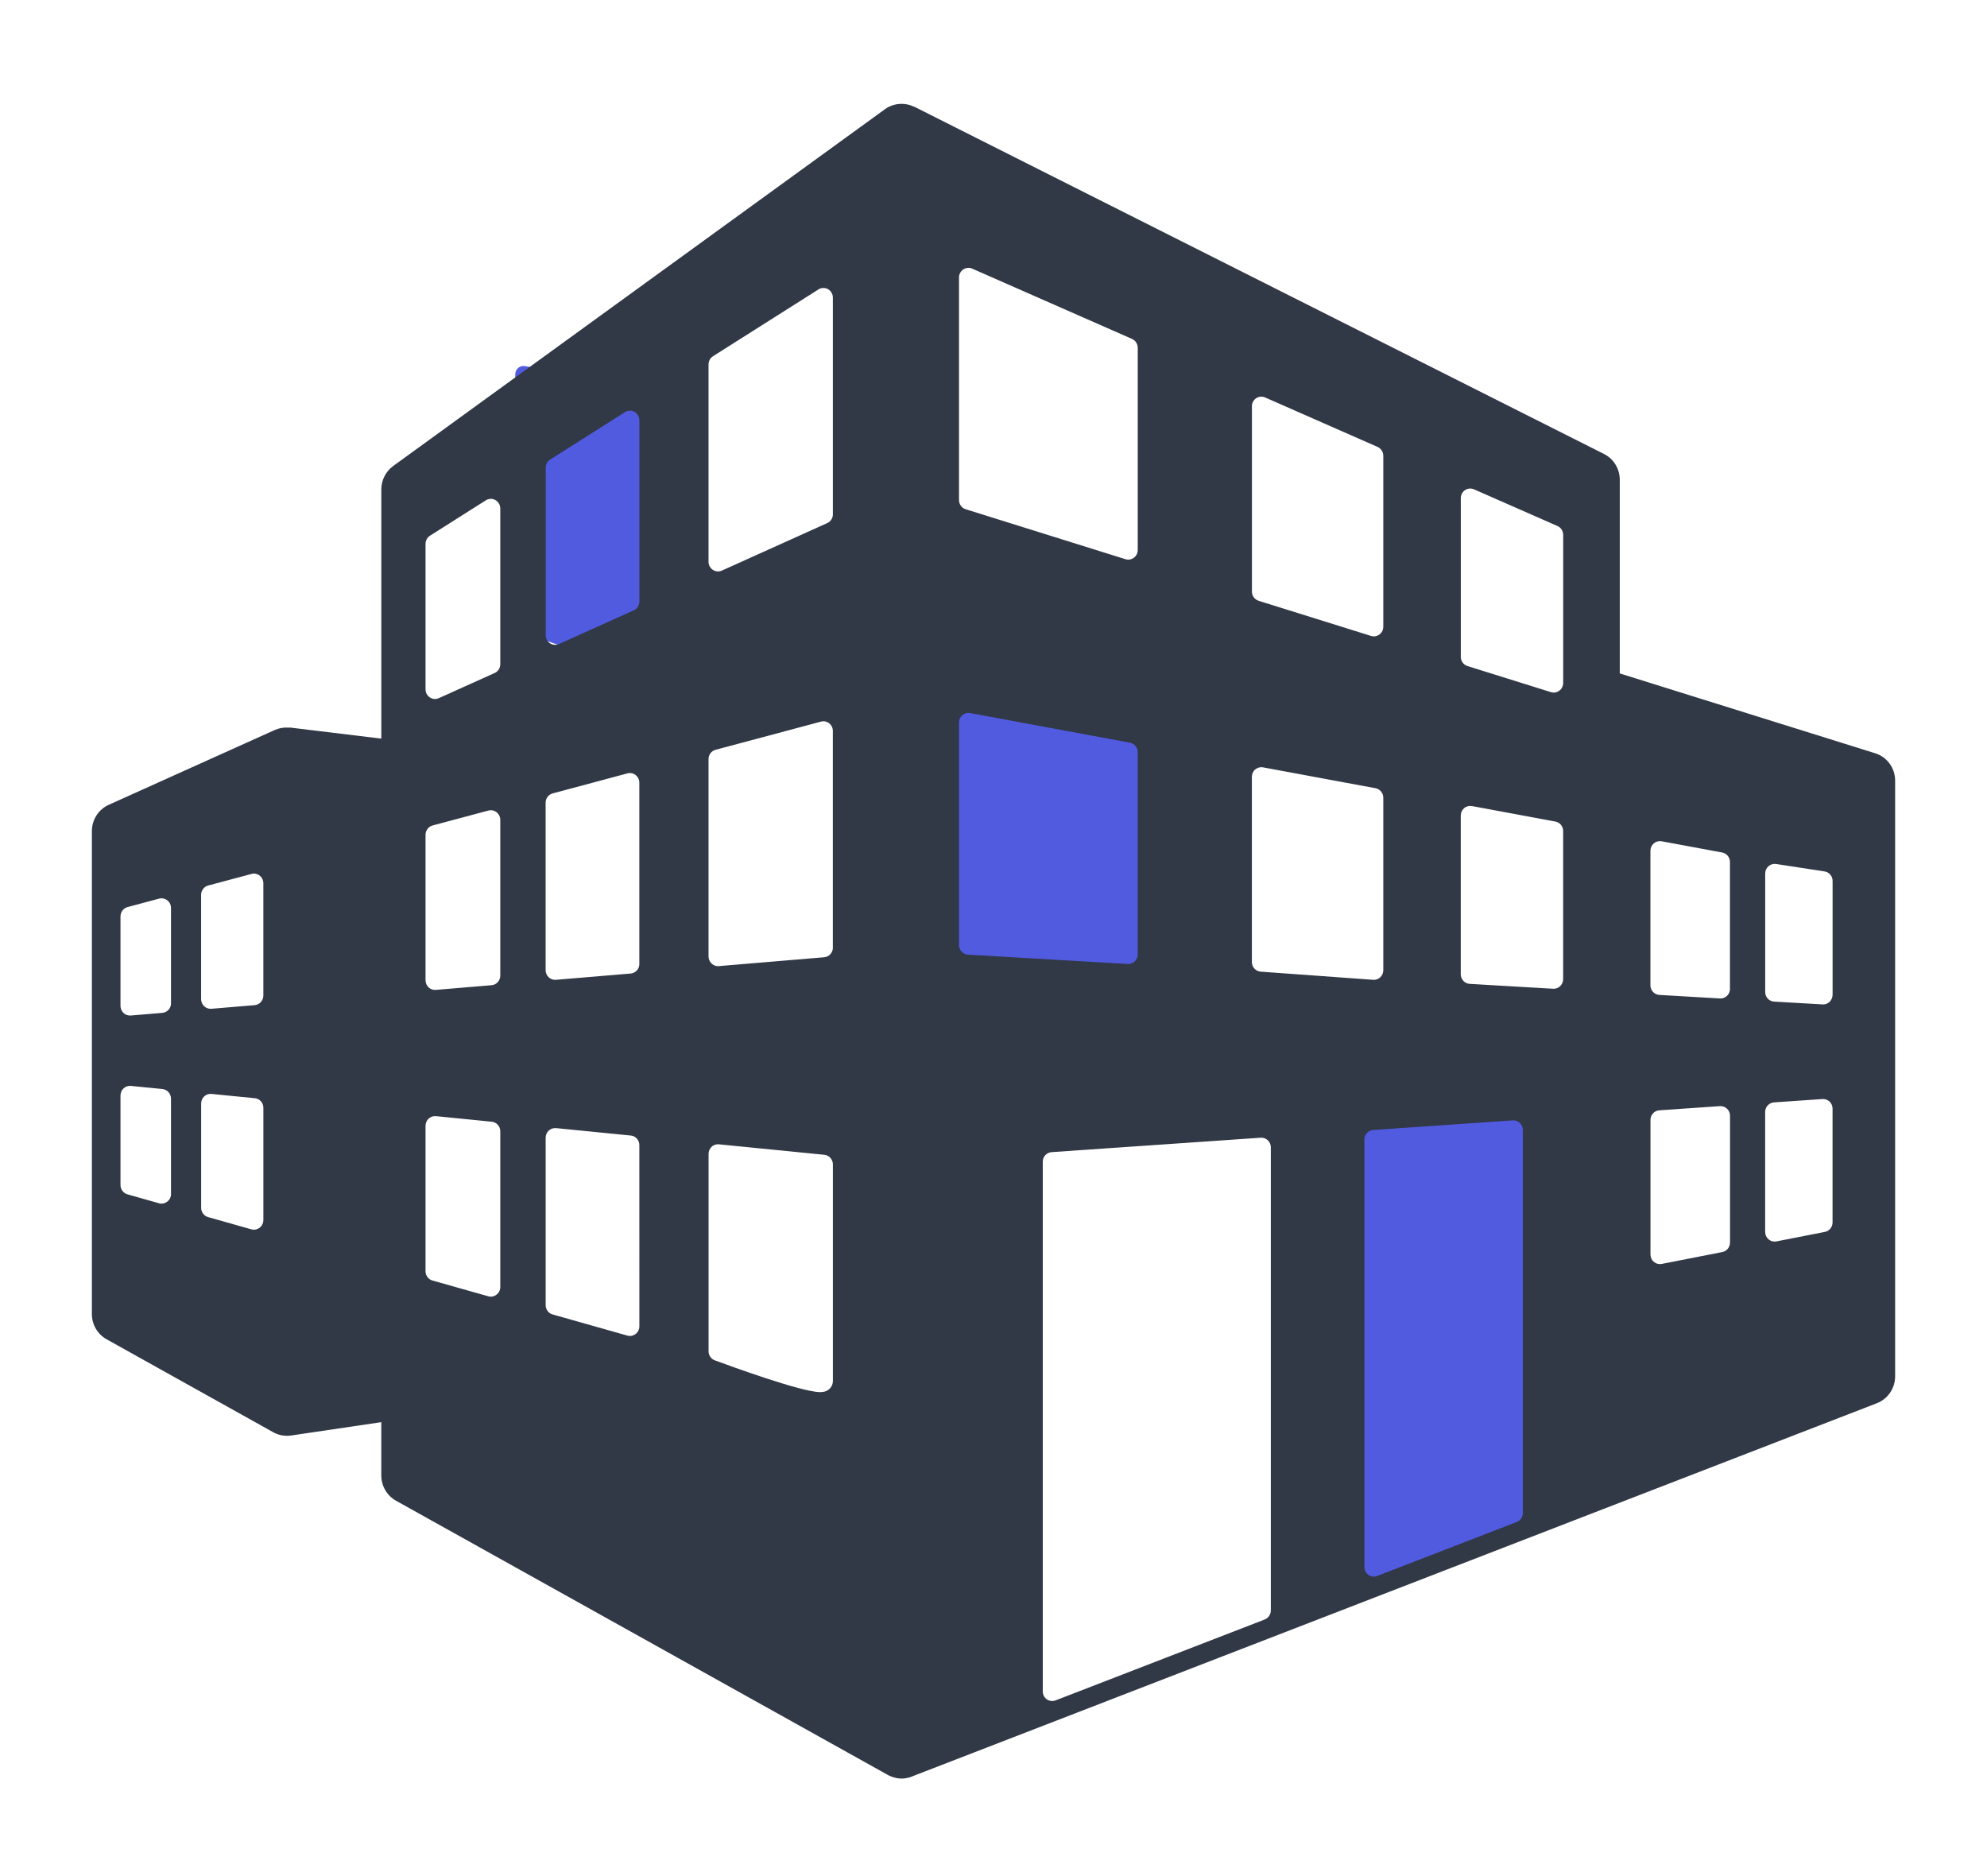
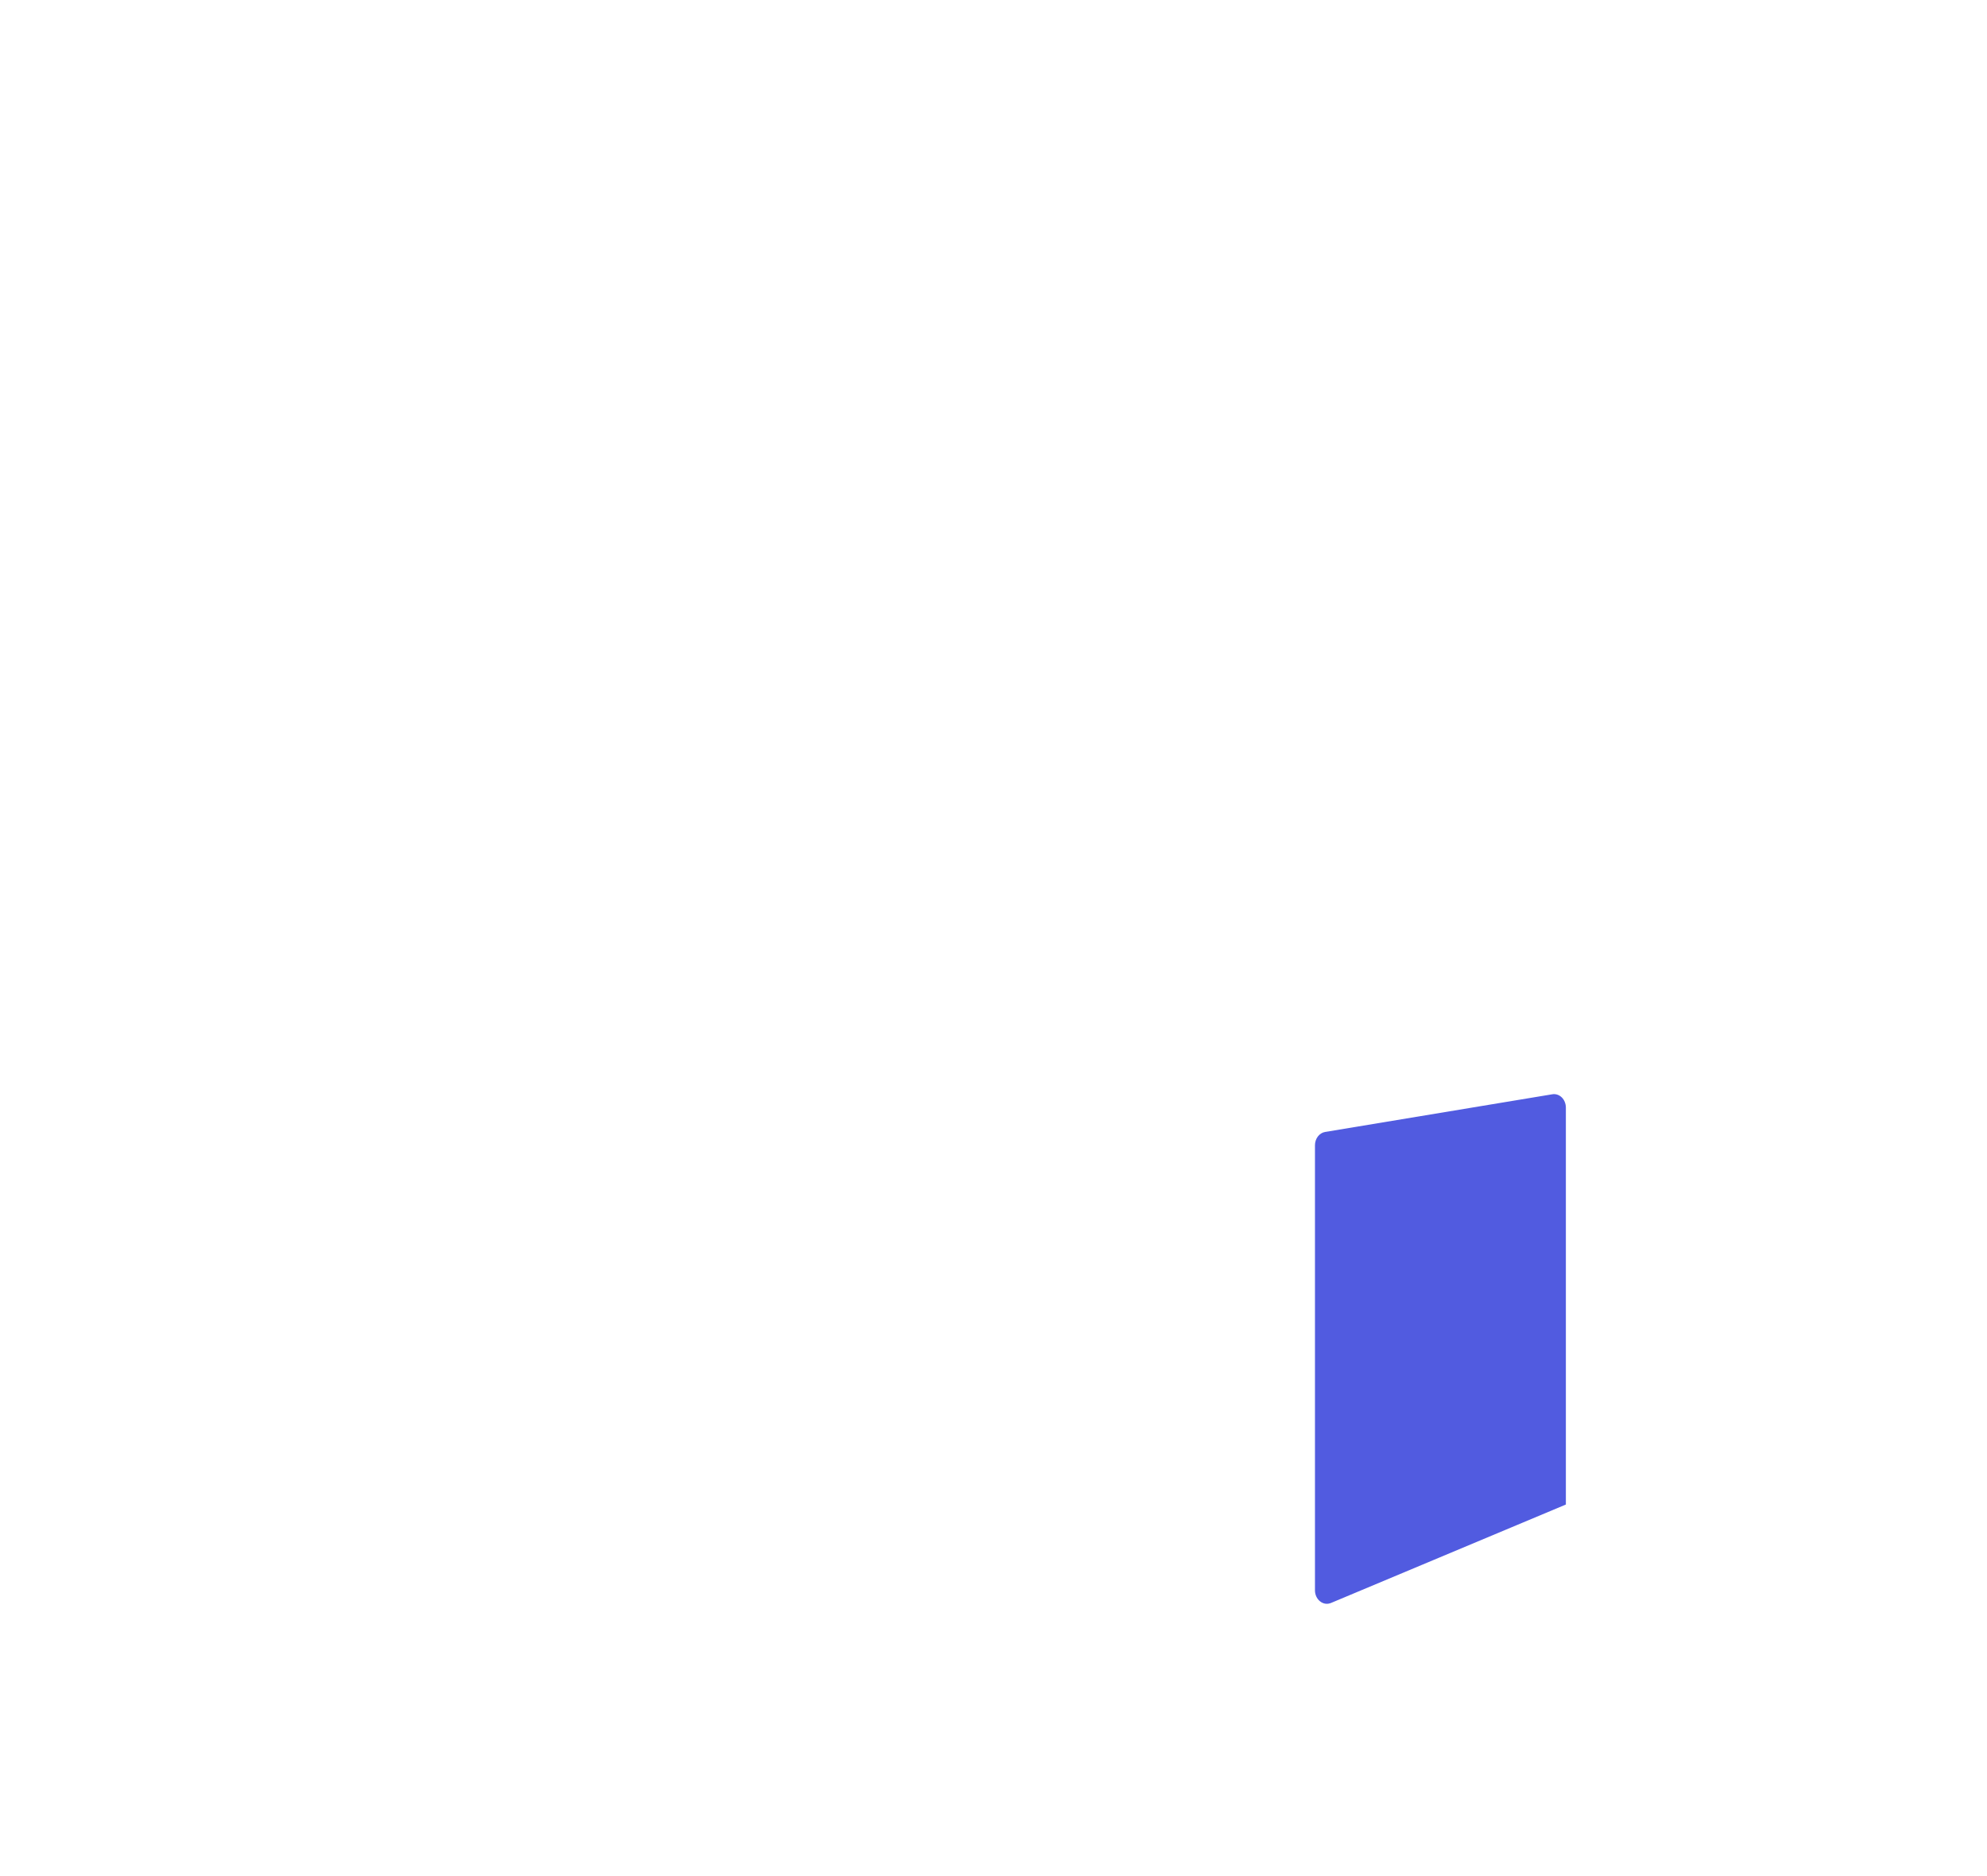
<svg xmlns="http://www.w3.org/2000/svg" width="89" height="84" viewBox="0 0 89 84" fill="none">
  <g filter="url(#filter0_d_1189_2368)">
-     <path d="M42.201 30.193C42.1 30.274 42.041 30.393 42.041 30.52V43.243C42.041 43.429 42.169 43.593 42.358 43.652L51.225 46.403C51.273 46.418 51.323 46.425 51.372 46.425C51.468 46.425 51.564 46.397 51.643 46.343C51.764 46.262 51.836 46.132 51.836 45.994V31.728C51.836 31.514 51.668 31.332 51.44 31.301L42.572 30.093C42.439 30.074 42.303 30.111 42.201 30.193Z" fill="#515BE0" />
-     <path d="M69.953 48.494C70.069 48.608 70.137 48.775 70.137 48.951V66.728C70.137 66.987 69.99 67.216 69.773 67.299L59.6 71.143C59.545 71.163 59.488 71.174 59.431 71.174C59.321 71.174 59.211 71.134 59.121 71.059C58.982 70.945 58.899 70.764 58.899 70.571V50.639C58.899 50.34 59.092 50.086 59.354 50.042L69.528 48.355C69.68 48.328 69.836 48.38 69.953 48.494Z" fill="#515BE0" />
-     <path d="M23.204 15.83C23.125 15.902 23.078 16.007 23.078 16.118V27.291C23.078 27.455 23.179 27.598 23.328 27.651L30.322 30.067C30.36 30.08 30.399 30.086 30.438 30.086C30.514 30.086 30.59 30.061 30.651 30.014C30.747 29.942 30.804 29.829 30.804 29.707V17.179C30.804 16.991 30.672 16.831 30.491 16.804L23.497 15.743C23.392 15.726 23.285 15.758 23.204 15.83Z" fill="#515BE0" />
-     <path d="M83.992 33.083L72.551 29.507V20.837C72.551 20.344 72.278 19.895 71.843 19.678L40.948 4.125C40.945 4.123 40.938 4.123 40.924 4.123C40.866 4.091 40.635 3.983 40.3 4.002C39.951 4.022 39.697 4.193 39.649 4.231L17.615 20.215C17.28 20.458 17.08 20.849 17.08 21.267V32.427L12.987 31.931C12.985 31.931 12.973 31.932 12.95 31.936C12.897 31.932 12.774 31.927 12.657 31.943C12.509 31.962 12.382 32.011 12.334 32.03C12.327 32.032 12.322 32.034 12.322 32.034L4.871 35.391C4.411 35.597 4.115 36.062 4.115 36.573V58.194C4.115 58.668 4.37 59.103 4.775 59.327L12.242 63.492C12.242 63.492 12.438 63.607 12.674 63.637C12.883 63.665 13.036 63.637 13.036 63.637L17.078 63.039V65.422C17.078 65.896 17.333 66.33 17.738 66.557L39.769 78.839C39.769 78.839 40.015 78.984 40.336 79C40.582 79.012 40.822 78.921 40.822 78.921V78.914C40.826 78.914 40.829 78.914 40.829 78.914L71.726 66.964L84.066 62.191C84.559 62.001 84.885 61.52 84.885 60.983V34.321C84.891 33.751 84.526 33.249 83.992 33.083ZM7.661 52.82C7.661 52.955 7.599 53.082 7.492 53.163C7.416 53.22 7.327 53.252 7.236 53.252C7.198 53.252 7.16 53.246 7.123 53.236L5.708 52.836C5.524 52.783 5.397 52.614 5.397 52.419V48.409C5.397 48.288 5.447 48.171 5.536 48.089C5.624 48.007 5.743 47.968 5.861 47.98L7.276 48.12C7.492 48.143 7.659 48.327 7.659 48.549V52.82L7.661 52.82ZM7.661 44.279C7.661 44.505 7.49 44.69 7.27 44.709L5.856 44.828C5.846 44.828 5.834 44.828 5.822 44.828C5.717 44.828 5.614 44.79 5.535 44.716C5.447 44.634 5.397 44.521 5.397 44.398V40.387C5.397 40.192 5.528 40.02 5.713 39.971L7.128 39.592C7.255 39.559 7.389 39.587 7.494 39.669C7.599 39.749 7.659 39.875 7.659 40.008V44.279L7.661 44.279ZM11.796 53.99C11.796 54.124 11.734 54.25 11.629 54.332C11.553 54.39 11.464 54.419 11.373 54.419C11.335 54.419 11.297 54.414 11.259 54.404L9.321 53.855C9.137 53.804 9.01 53.633 9.01 53.441V48.767C9.01 48.647 9.059 48.529 9.149 48.447C9.236 48.365 9.355 48.327 9.475 48.339L11.414 48.531C11.632 48.552 11.797 48.737 11.797 48.959V53.99H11.796ZM11.796 43.933C11.796 44.157 11.626 44.344 11.407 44.363L9.467 44.526C9.455 44.526 9.445 44.526 9.433 44.526C9.326 44.526 9.223 44.486 9.146 44.412C9.058 44.33 9.008 44.216 9.008 44.094V39.422C9.008 39.227 9.139 39.055 9.324 39.005L11.265 38.487C11.392 38.452 11.526 38.48 11.631 38.562C11.734 38.644 11.796 38.77 11.796 38.903V43.933ZM22.408 56.986C22.408 57.121 22.346 57.249 22.241 57.329C22.167 57.387 22.076 57.418 21.985 57.418C21.946 57.418 21.908 57.413 21.872 57.402L19.371 56.696C19.187 56.644 19.06 56.474 19.06 56.282V49.766C19.06 49.643 19.11 49.528 19.199 49.446C19.287 49.363 19.405 49.325 19.524 49.334L22.024 49.584C22.243 49.605 22.408 49.79 22.408 50.012L22.408 56.986ZM22.408 43.041C22.408 43.265 22.239 43.452 22.02 43.47L19.519 43.68C19.509 43.681 19.497 43.681 19.485 43.681C19.378 43.681 19.275 43.641 19.198 43.568C19.11 43.486 19.06 43.37 19.06 43.249V36.733C19.06 36.538 19.191 36.366 19.376 36.317L21.877 35.648C22.004 35.614 22.14 35.642 22.243 35.725C22.346 35.805 22.408 35.931 22.408 36.064L22.408 43.041ZM22.408 29.093C22.408 29.264 22.31 29.42 22.157 29.488L19.657 30.614C19.602 30.639 19.543 30.653 19.485 30.653C19.404 30.653 19.323 30.628 19.253 30.583C19.132 30.502 19.06 30.366 19.06 30.221V23.705C19.06 23.556 19.136 23.418 19.26 23.339L21.76 21.755C21.891 21.671 22.056 21.668 22.19 21.743C22.324 21.82 22.408 21.963 22.408 22.121L22.408 29.093ZM28.638 58.747C28.638 58.881 28.576 59.009 28.471 59.09C28.397 59.147 28.306 59.179 28.215 59.179C28.177 59.179 28.139 59.173 28.102 59.163L24.752 58.215C24.568 58.165 24.441 57.993 24.441 57.801V50.299C24.441 50.178 24.491 50.061 24.58 49.979C24.668 49.899 24.786 49.86 24.905 49.87L28.256 50.203C28.473 50.225 28.637 50.409 28.637 50.631L28.638 58.747ZM28.638 42.517C28.638 42.742 28.469 42.928 28.249 42.947L24.9 43.228C24.888 43.228 24.876 43.23 24.864 43.23C24.757 43.23 24.656 43.188 24.577 43.115C24.489 43.033 24.439 42.919 24.439 42.797V35.296C24.439 35.1 24.57 34.929 24.756 34.88L28.105 33.983C28.232 33.948 28.368 33.976 28.471 34.058C28.576 34.14 28.636 34.266 28.636 34.399V42.517H28.638ZM28.638 26.287C28.638 26.458 28.54 26.614 28.387 26.682L25.037 28.191C24.982 28.217 24.924 28.228 24.866 28.228C24.785 28.228 24.704 28.203 24.635 28.158C24.515 28.079 24.443 27.943 24.443 27.796V20.295C24.443 20.147 24.518 20.009 24.642 19.93L27.991 17.806C28.122 17.722 28.287 17.718 28.421 17.793C28.555 17.87 28.64 18.014 28.64 18.171V26.287H28.638ZM37.306 61.196C37.306 61.324 37.258 61.446 37.169 61.534C37.014 61.693 36.806 61.693 36.734 61.693C36.734 61.693 36.734 61.693 36.732 61.693C35.897 61.693 32.656 60.506 32.016 60.27C31.848 60.208 31.738 60.046 31.738 59.864V51.024C31.738 50.904 31.788 50.787 31.875 50.704C31.965 50.622 32.083 50.584 32.202 50.596L36.923 51.065C37.139 51.087 37.306 51.273 37.306 51.493C37.306 51.587 37.303 60.782 37.306 61.196ZM37.306 41.789C37.306 42.013 37.136 42.2 36.916 42.218L32.195 42.615C32.183 42.615 32.171 42.617 32.161 42.617C32.054 42.617 31.951 42.575 31.874 42.501C31.786 42.419 31.736 42.305 31.736 42.183V33.343C31.736 33.149 31.865 32.976 32.053 32.927L36.773 31.665C36.901 31.63 37.035 31.658 37.139 31.74C37.244 31.822 37.304 31.948 37.304 32.081V41.789L37.306 41.789ZM37.306 22.381C37.306 22.552 37.207 22.706 37.054 22.774L32.333 24.902C32.278 24.929 32.219 24.939 32.161 24.939C32.08 24.939 32 24.915 31.929 24.869C31.809 24.789 31.736 24.654 31.736 24.507V15.669C31.736 15.519 31.812 15.381 31.936 15.302L36.657 12.311C36.788 12.227 36.953 12.223 37.087 12.298C37.221 12.375 37.305 12.519 37.305 12.676V22.381H37.306ZM56.073 17.544C56.073 17.398 56.146 17.264 56.264 17.183C56.383 17.103 56.534 17.091 56.664 17.147L61.703 19.363C61.858 19.432 61.959 19.587 61.959 19.76V27.416C61.959 27.553 61.896 27.682 61.788 27.762C61.714 27.819 61.626 27.848 61.537 27.848C61.495 27.848 61.452 27.841 61.413 27.829L56.374 26.254C56.195 26.198 56.075 26.03 56.075 25.843V17.544H56.073ZM56.073 34.137C56.073 34.01 56.128 33.887 56.224 33.807C56.321 33.725 56.45 33.691 56.572 33.714L61.612 34.648C61.813 34.686 61.959 34.863 61.959 35.071V42.798C61.959 42.917 61.911 43.033 61.824 43.115C61.745 43.19 61.642 43.23 61.535 43.23C61.525 43.23 61.514 43.228 61.506 43.228L56.467 42.863C56.245 42.847 56.073 42.66 56.073 42.435L56.073 34.137ZM42.955 11.774C42.955 11.629 43.028 11.494 43.146 11.414C43.265 11.335 43.416 11.321 43.547 11.379L50.705 14.527C50.859 14.596 50.961 14.751 50.961 14.925V23.979C50.961 24.116 50.897 24.245 50.789 24.326C50.715 24.381 50.625 24.411 50.538 24.411C50.496 24.411 50.453 24.404 50.412 24.392L43.254 22.154C43.076 22.1 42.955 21.932 42.955 21.743V11.774ZM42.955 41.671V31.705C42.955 31.577 43.01 31.455 43.106 31.375C43.203 31.293 43.33 31.259 43.454 31.282L50.612 32.609C50.813 32.648 50.96 32.826 50.96 33.034V42.089C50.96 42.208 50.912 42.321 50.826 42.403C50.747 42.478 50.642 42.52 50.536 42.52C50.527 42.52 50.519 42.52 50.512 42.519L43.354 42.102C43.131 42.087 42.955 41.9 42.955 41.671ZM56.92 71.475C56.92 71.655 56.811 71.812 56.647 71.877L47.279 75.5C47.231 75.519 47.18 75.528 47.13 75.528C47.045 75.528 46.96 75.501 46.889 75.452C46.774 75.372 46.707 75.239 46.707 75.098V51.376C46.707 51.148 46.879 50.962 47.102 50.946L56.47 50.3C56.589 50.292 56.702 50.336 56.788 50.416C56.874 50.496 56.922 50.61 56.922 50.731V71.475H56.92ZM68.21 67.107C68.21 67.287 68.102 67.447 67.937 67.51L61.686 69.927C61.636 69.947 61.587 69.957 61.535 69.957C61.451 69.957 61.367 69.929 61.294 69.88C61.181 69.8 61.112 69.667 61.112 69.526V50.385C61.112 50.157 61.284 49.97 61.507 49.954L67.758 49.524C67.876 49.515 67.99 49.557 68.076 49.638C68.162 49.718 68.21 49.834 68.21 49.953V67.107ZM70.016 43.197C70.016 43.316 69.968 43.43 69.882 43.512C69.803 43.587 69.698 43.629 69.592 43.629C69.583 43.629 69.575 43.629 69.568 43.629L65.828 43.41C65.605 43.396 65.429 43.209 65.429 42.98V35.871C65.429 35.744 65.486 35.621 65.58 35.539C65.678 35.457 65.806 35.426 65.929 35.447L69.667 36.141C69.868 36.177 70.016 36.356 70.016 36.564L70.016 43.197ZM70.016 29.934C70.016 30.07 69.953 30.2 69.844 30.28C69.77 30.336 69.681 30.366 69.593 30.366C69.552 30.366 69.509 30.359 69.468 30.345L65.73 29.177C65.551 29.121 65.431 28.953 65.431 28.766V21.657C65.431 21.512 65.503 21.378 65.622 21.297C65.74 21.217 65.891 21.205 66.022 21.262L69.762 22.906C69.916 22.974 70.018 23.13 70.018 23.303V29.934L70.016 29.934ZM77.489 54.997C77.489 55.203 77.344 55.381 77.145 55.42L74.428 55.953C74.4 55.958 74.374 55.96 74.349 55.96C74.251 55.96 74.154 55.925 74.079 55.86C73.981 55.78 73.926 55.657 73.926 55.53V49.503C73.926 49.276 74.098 49.089 74.321 49.073L77.038 48.886C77.155 48.879 77.27 48.921 77.356 49.002C77.442 49.082 77.49 49.196 77.49 49.316V54.997L77.489 54.997ZM77.489 43.634C77.489 43.751 77.441 43.865 77.355 43.947C77.275 44.022 77.172 44.064 77.064 44.064C77.055 44.064 77.049 44.064 77.04 44.064L74.323 43.905C74.1 43.891 73.924 43.704 73.924 43.475V37.449C73.924 37.321 73.979 37.2 74.075 37.118C74.172 37.036 74.299 37.003 74.423 37.024L77.138 37.527C77.339 37.564 77.487 37.744 77.487 37.952V43.634H77.489ZM82.082 54.095C82.082 54.301 81.938 54.479 81.739 54.518L79.565 54.944C79.537 54.95 79.511 54.951 79.486 54.951C79.388 54.951 79.291 54.916 79.216 54.852C79.118 54.77 79.063 54.649 79.063 54.521V49.147C79.063 48.921 79.237 48.734 79.458 48.718L81.63 48.568C81.747 48.559 81.862 48.603 81.949 48.682C82.034 48.764 82.082 48.877 82.082 48.998L82.082 54.095ZM82.082 43.9C82.082 44.019 82.034 44.132 81.95 44.215C81.871 44.29 81.768 44.332 81.66 44.332C81.651 44.332 81.644 44.332 81.636 44.33L79.463 44.204C79.24 44.192 79.065 44.003 79.065 43.774V38.469C79.065 38.343 79.118 38.223 79.212 38.141C79.305 38.059 79.429 38.023 79.551 38.041L81.725 38.375C81.933 38.406 82.084 38.588 82.084 38.802V43.9L82.082 43.9Z" fill="#313846" />
+     <path d="M69.953 48.494C70.069 48.608 70.137 48.775 70.137 48.951V66.728L59.6 71.143C59.545 71.163 59.488 71.174 59.431 71.174C59.321 71.174 59.211 71.134 59.121 71.059C58.982 70.945 58.899 70.764 58.899 70.571V50.639C58.899 50.34 59.092 50.086 59.354 50.042L69.528 48.355C69.68 48.328 69.836 48.38 69.953 48.494Z" fill="#515BE0" />
  </g>
  <defs>
    <filter id="filter0_d_1189_2368" x="0.202" y="0.739" width="88.596" height="82.827" filterUnits="userSpaceOnUse" color-interpolation-filters="sRGB">
      <feFlood flood-opacity="0" result="BackgroundImageFix" />
      <feColorMatrix in="SourceAlpha" type="matrix" values="0 0 0 0 0 0 0 0 0 0 0 0 0 0 0 0 0 0 127 0" result="hardAlpha" />
      <feOffset dy="0.652" />
      <feGaussianBlur stdDeviation="1.957" />
      <feComposite in2="hardAlpha" operator="out" />
      <feColorMatrix type="matrix" values="0 0 0 0 0 0 0 0 0 0 0 0 0 0 0 0 0 0 0.25 0" />
      <feBlend mode="normal" in2="BackgroundImageFix" result="effect1_dropShadow_1189_2368" />
      <feBlend mode="normal" in="SourceGraphic" in2="effect1_dropShadow_1189_2368" result="shape" />
    </filter>
  </defs>
</svg>